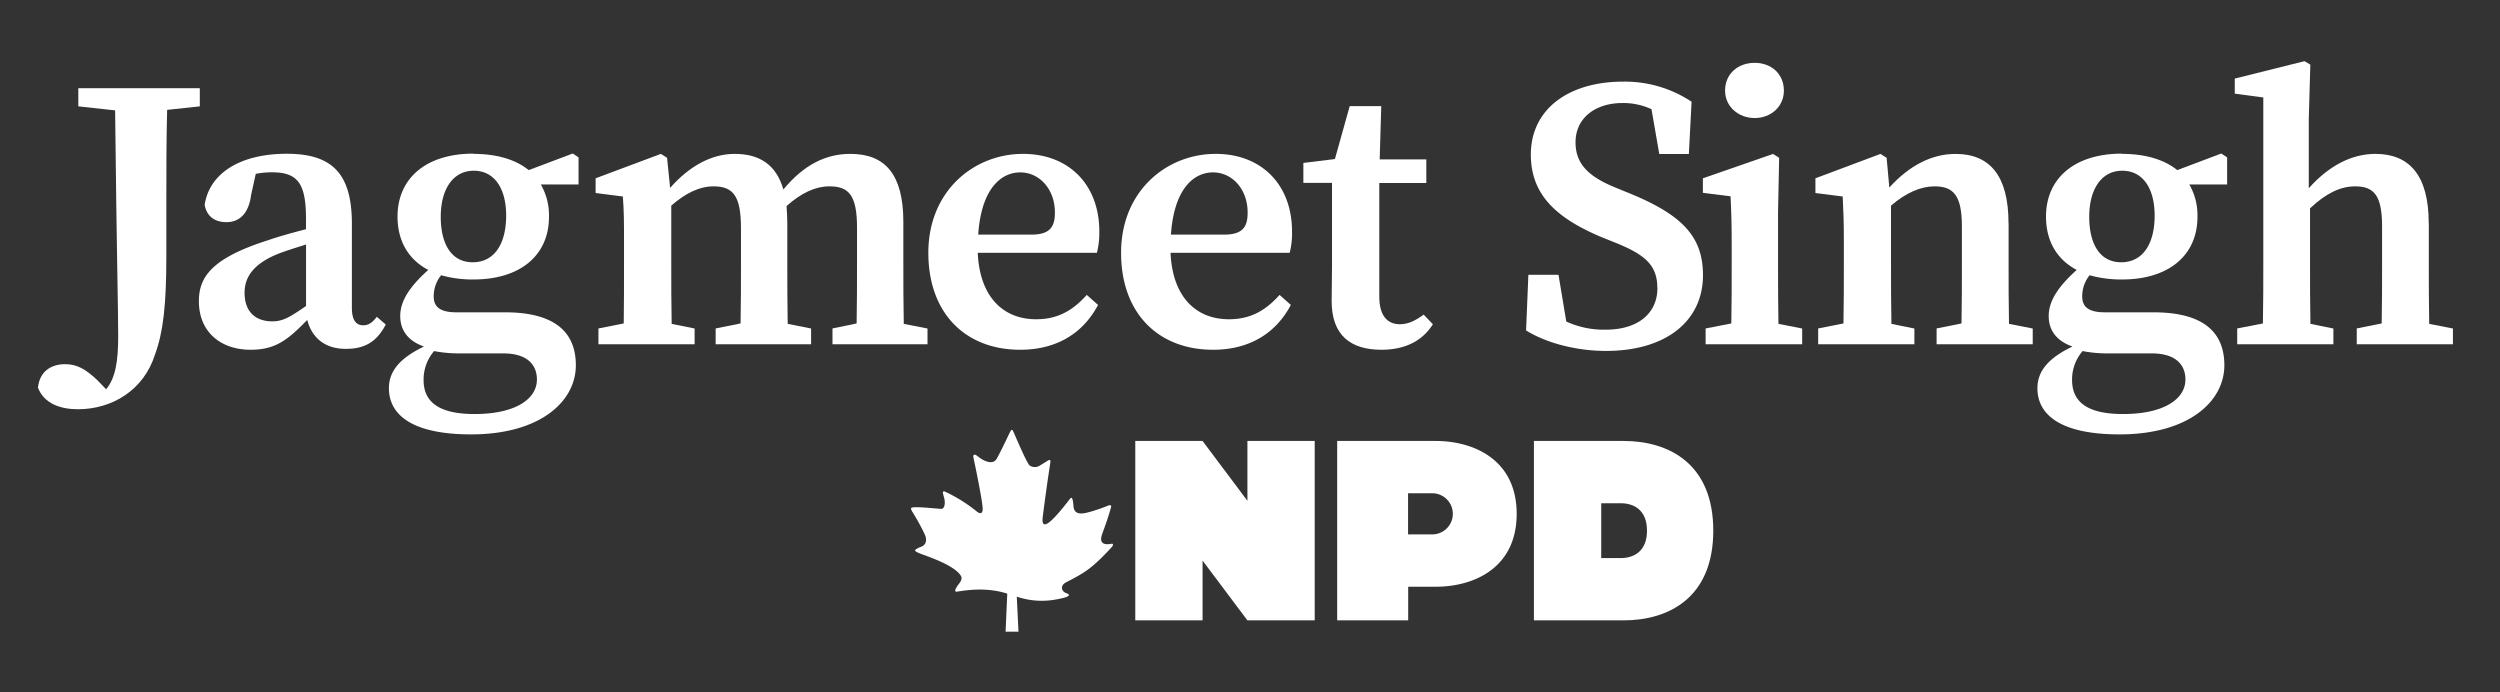
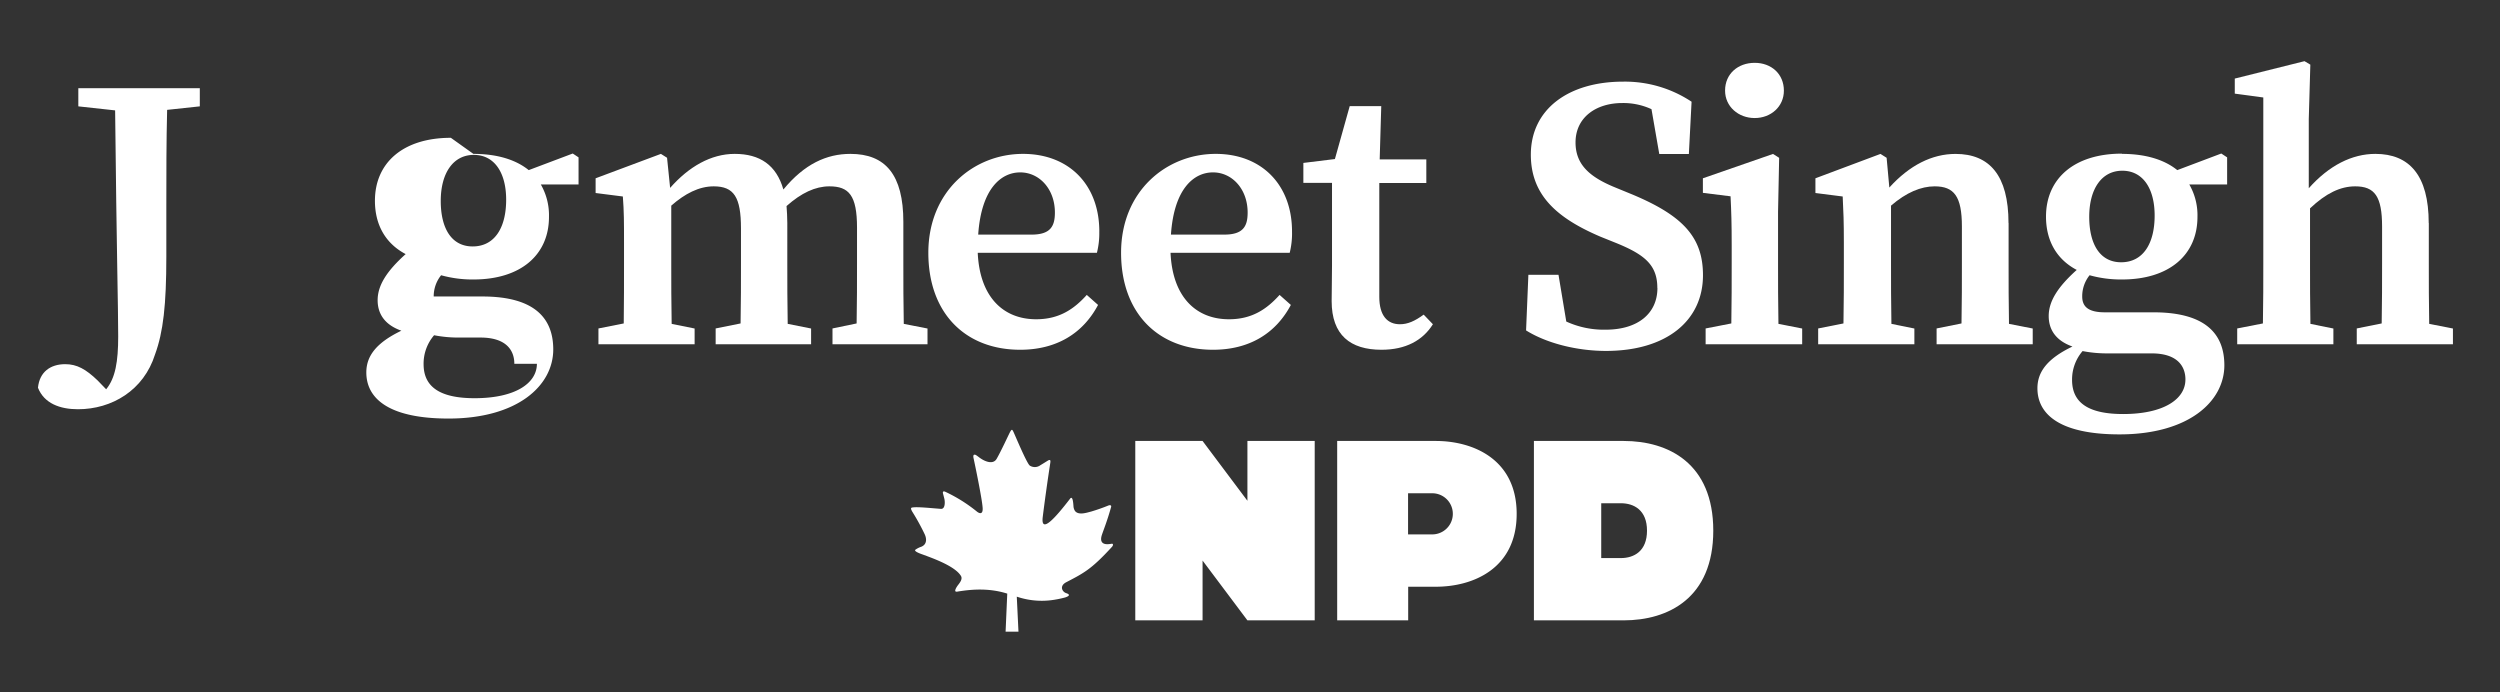
<svg xmlns="http://www.w3.org/2000/svg" viewBox="0 0 813.28 225.12">
  <rect x="0" y="0" width="813.28" height="225.12" fill="#333333" stroke="none" />
  <defs>
    <style>.cls-1{fill:#fff;}</style>
  </defs>
  <g id="Layer_1" data-name="Layer 1">
    <path class="cls-1" d="M25.48,28.7H65v5.9L54.37,35.74C54.11,46,54.11,56.47,54.11,67V83.49c0,15.71-1,24.51-3.67,31.8C46.76,127,36.38,133.13,25.35,133.13c-5.82,0-11-1.88-13-7,.51-5.14,4.05-7.66,8.88-7.66,3.79,0,6.71,1.63,10.51,5.28l2.79,2.89c3-3.64,3.92-9,3.92-17.22,0-9.55-.5-26.39-1-73.51L25.48,34.6Z" />
-     <path class="cls-1" d="M99.92,104.1c-6.21,6.41-10.26,9.68-18.37,9.68-9.5,0-16.85-5.53-16.85-15.83,0-8,4.44-14.08,22.68-19.86,3.3-1.14,7.73-2.39,12.16-3.52V71.05c0-11.69-2.91-15-11.15-15a27.35,27.35,0,0,0-5.19.51l-1.52,6.91c-.77,6-3.81,8.8-8,8.8-3.93,0-6.46-2-7.1-5.65,1.52-10.06,11.27-16.6,26.73-16.6,14.7,0,21.16,6.41,21.16,22.75v27.4c0,4,1.4,5.65,3.67,5.65,1.78,0,3-.88,4.44-2.76l2.91,2.51c-3,5.78-7,7.92-13,7.92-6.72,0-11-3.52-12.55-9.43m-.38-4.52v-20c-3.55,1.13-6.84,2.14-9,3-8.49,3.39-11,7.92-11,12.7,0,6.53,3.93,9.3,9,9.3,3.42,0,5.58-1.26,11-5" />
-     <path class="cls-1" d="M154,50.06c7.73,0,13.81,1.89,18,5.28l14.32-5.4,1.89,1.25V60H175.93a20.15,20.15,0,0,1,2.66,10.56c0,12.31-9.12,20.36-24.58,20.36a38,38,0,0,1-10.51-1.38,10.92,10.92,0,0,0-2.41,6.91c0,3.14,1.78,5.15,7.35,5.15h15.83c16.47,0,23.06,6.66,23.06,17.22,0,11.81-11.66,22.49-34.07,22.49-19.65,0-26.74-6.65-26.74-15,0-5.4,3.3-9.68,11.4-13.58-5.32-1.88-7.72-5.4-7.72-9.92,0-4.78,2.91-9.43,9.12-15-6.46-3.39-10-9.42-10-17.34,0-12.44,9.24-20.49,24.7-20.49m20.65,73.52c0-4.64-2.91-8.54-11-8.54H149.58a41.44,41.44,0,0,1-8.36-.75,14.15,14.15,0,0,0-3.42,9.42c0,7.79,5.95,11.06,16.59,11.06,13.31,0,20.27-4.91,20.27-11.19m-31.28-53c0,9,3.54,14.82,10.38,14.82,7.09,0,10.9-6,10.9-15.2,0-8.79-3.81-14.58-10.52-14.58s-10.76,5.91-10.76,15" />
+     <path class="cls-1" d="M154,50.06c7.73,0,13.81,1.89,18,5.28l14.32-5.4,1.89,1.25V60H175.93a20.15,20.15,0,0,1,2.66,10.56c0,12.31-9.12,20.36-24.58,20.36a38,38,0,0,1-10.51-1.38,10.92,10.92,0,0,0-2.41,6.91h15.83c16.47,0,23.06,6.66,23.06,17.22,0,11.81-11.66,22.49-34.07,22.49-19.65,0-26.74-6.65-26.74-15,0-5.4,3.3-9.68,11.4-13.58-5.32-1.88-7.72-5.4-7.72-9.92,0-4.78,2.91-9.43,9.12-15-6.46-3.39-10-9.42-10-17.34,0-12.44,9.24-20.49,24.7-20.49m20.65,73.52c0-4.64-2.91-8.54-11-8.54H149.58a41.44,41.44,0,0,1-8.36-.75,14.15,14.15,0,0,0-3.42,9.42c0,7.79,5.95,11.06,16.59,11.06,13.31,0,20.27-4.91,20.27-11.19m-31.28-53c0,9,3.54,14.82,10.38,14.82,7.09,0,10.9-6,10.9-15.2,0-8.79-3.81-14.58-10.52-14.58s-10.76,5.91-10.76,15" />
    <path class="cls-1" d="M254.86,61.63c6.84-8.3,14.05-11.57,21.79-11.57,11.4,0,17.22,6.79,17.22,22.12V85.63c0,5.65,0,13.44.14,19.73l7.72,1.51V112H270.82v-5.15l7.85-1.63c.13-6.17.13-14,.13-19.61V74.07c0-10.56-2.66-13.45-9-13.45-4.55,0-9.12,2.14-13.93,6.41.12,1.64.25,3.52.25,5.53V85.63c0,5.65,0,13.44.13,19.73l7.61,1.51V112H232.81v-5.15l8.11-1.63c.13-6.17.13-14,.13-19.61V74.32c0-10.18-2.28-13.7-8.87-13.7-4.81,0-9.38,2.39-13.81,6.28V85.63c0,5.53,0,13.44.13,19.73l7.47,1.51V112H194.68v-5.15l8.23-1.63C203,99.07,203,91,203,85.63V79c0-6.91,0-10.06-.38-15.08l-8.86-1.13V58L215,50.06l2,1.26,1,9.8c6.08-6.91,13.3-11.06,21-11.06,8.24,0,13.55,3.65,15.84,11.57" />
    <path class="cls-1" d="M357.61,75.32a25.89,25.89,0,0,1-.77,6.91H318.07c.64,14.46,8.37,21.63,19,21.63,7.48,0,12.29-3.27,16.47-7.92l3.67,3.26c-4.94,9.31-13.56,14.58-25.34,14.58C314.15,113.78,302,102,302,82.23c0-20.11,14.82-32.17,30.78-32.17,15,0,24.84,10.06,24.84,25.26m-39.4,1h17.35c6.08,0,7.6-2.63,7.6-7.17,0-7.66-5.06-13.07-11.28-13.07s-12.66,5.28-13.67,20.24" />
    <path class="cls-1" d="M420.31,75.32a26,26,0,0,1-.75,6.91H380.79c.63,14.46,8.36,21.63,19,21.63,7.48,0,12.29-3.27,16.47-7.92l3.67,3.26c-4.94,9.31-13.55,14.58-25.33,14.58-17.74,0-29.9-11.81-29.9-31.55,0-20.11,14.82-32.17,30.78-32.17,14.95,0,24.83,10.06,24.83,25.26m-39.39,1h17.35c6.08,0,7.6-2.63,7.6-7.17,0-7.66-5.06-13.07-11.27-13.07s-12.67,5.28-13.68,20.24" />
    <path class="cls-1" d="M455.41,105.48c2.53,0,4.81-1,7.73-3.13l3,3.13c-3.3,5.28-8.87,8.3-16.73,8.3-10.13,0-16.21-4.77-16.21-15.84,0-3.77.12-6.78.12-11.68V59.49H424V53l10.26-1.26,4.82-17.22h10.26l-.51,17.34H464v7.67H448.7V96.56c0,6.16,2.66,8.92,6.71,8.92" />
    <path class="cls-1" d="M539.15,93.67c0-7.41-4.06-10.81-13.31-14.58L520.65,77C506.72,71.05,498,63.64,498,50.31c0-14.82,12.3-23.75,30-23.75a39.21,39.21,0,0,1,22.29,6.53l-.88,17h-9.63l-2.53-14.57a21.76,21.76,0,0,0-9.51-2c-8.49,0-15.2,4.65-15.2,12.81,0,7.29,4.69,11.32,13.05,14.71L531,63.26C547.51,70.17,554,77.21,554,89.53c0,14.82-11.91,24.63-31.55,24.63-9.5,0-19.38-2.52-26-6.67l.75-18.09H507l2.53,15.2a29.29,29.29,0,0,0,12.79,2.65c10.52,0,16.86-5.28,16.86-13.58" />
    <path class="cls-1" d="M554.86,112v-5.15l8.36-1.63c.12-6.16.12-14.21.12-19.61v-5.9c0-6.92-.12-10.82-.37-15.85l-9-1.12V58l22.81-7.92,2,1.26L578.42,69V85.63c0,5.4,0,13.45.13,19.73l7.72,1.51V112Zm6.33-82.56c0-5.41,4.18-9,9.63-9s9.5,3.64,9.5,9.05c0,5.15-4.18,8.91-9.5,8.91s-9.63-3.76-9.63-8.91" />
    <path class="cls-1" d="M653.42,72.56V85.63c0,5.65,0,13.57.13,19.73l7.72,1.51V112H630v-5.15l8.1-1.63c.13-6.17.13-14,.13-19.61V73.69c0-9.8-2.53-13.07-8.87-13.07-4.43,0-9.24,2-14.19,6.28V85.63c0,5.53,0,13.44.13,19.73l7.47,1.51V112H591.47v-5.15l8.23-1.63c.13-6.17.13-14.21.13-19.61V79c0-6.91-.13-10.06-.38-15.08l-8.87-1.13V58l21.16-7.93,2,1.26.88,9.68c6.59-7.29,13.94-10.94,21.54-10.94,11,0,17.23,6.92,17.23,22.5" />
    <path class="cls-1" d="M690.29,50.06c7.72,0,13.81,1.89,18,5.28l14.32-5.4,1.9,1.25V60H712.2a20.06,20.06,0,0,1,2.66,10.56c0,12.31-9.12,20.36-24.57,20.36a38,38,0,0,1-10.52-1.38,10.91,10.91,0,0,0-2.4,6.91c0,3.14,1.77,5.15,7.35,5.15h15.83c16.47,0,23.06,6.66,23.06,17.22,0,11.81-11.66,22.49-34.09,22.49-19.63,0-26.72-6.65-26.72-15,0-5.4,3.29-9.68,11.39-13.58-5.31-1.88-7.72-5.4-7.72-9.92,0-4.78,2.91-9.43,9.12-15-6.46-3.39-10-9.42-10-17.34,0-12.44,9.25-20.49,24.71-20.49m20.65,73.52c0-4.64-2.92-8.54-11-8.54H685.85a41.44,41.44,0,0,1-8.36-.75,14.15,14.15,0,0,0-3.42,9.42c0,7.79,5.95,11.06,16.6,11.06,13.3,0,20.27-4.91,20.27-11.19m-31.29-53c0,9,3.54,14.82,10.38,14.82,7.09,0,10.9-6,10.9-15.2,0-8.79-3.81-14.58-10.52-14.58s-10.76,5.91-10.76,15" />
    <path class="cls-1" d="M790.12,72.56V85.63c0,5.65,0,13.57.13,19.73l7.72,1.51V112H766.68v-5.15l8.11-1.63c.13-6.17.13-14,.13-19.61V73.69c0-9.8-2.41-13.07-8.74-13.07-4.82,0-9.51,2.26-14.7,7.16V85.63c0,5.53,0,13.44.13,19.73l7.47,1.51V112H727.79v-5.15l8.36-1.63c.13-6.17.13-14.21.13-19.61V31.71L727,30.46v-4.9l22.68-5.66,1.9,1.13-.51,17.72V61.24c6.58-7.41,14.06-11.18,21.67-11.18,11,0,17.35,6.92,17.35,22.5" />
  </g>
  <g id="SourceSerif-Ref">
    <polygon class="cls-1" points="405.8 143.45 405.8 162.91 391.21 143.45 369.32 143.45 369.32 201.81 391.21 201.81 391.21 182.36 405.8 201.81 427.69 201.81 427.69 143.45 405.8 143.45" />
    <path class="cls-1" d="M467.05,143.45H435v58.36h23.1V190.87h9c12.16,0,26.29-5.93,26.29-23.71S479.21,143.45,467.05,143.45Zm-.86,30.39h-8.13V160.47h8.13a6.69,6.69,0,0,1,0,13.37Z" />
    <path class="cls-1" d="M528.19,143.45H499v58.36h29.17c14.6,0,29.18-7.3,29.18-29.18S542.79,143.45,528.19,143.45Zm-.91,38.1H520.9V163.71h6.38c4.26,0,8.51,2.23,8.51,8.92S531.54,181.55,527.28,181.55Z" />
    <path class="cls-1" d="M361.62,176.9c-.88.13-2.2.33-2.93-.32s-.48-1.81-.23-2.57c.55-1.68,1.72-4.48,3-9.09.13-.46-.19-.7-.82-.5a59.67,59.67,0,0,1-5.69,2c-1.46.37-4.05,1.27-5.22-.17a3.14,3.14,0,0,1-.52-1.68c-.05-.39-.16-3.55-1.1-2.34-4.84,6.3-9.6,11.62-8.89,5.92s1.58-11.9,2.45-17.56c.14-.86,0-1.24-.85-.71s-1.6,1-2.42,1.49a3,3,0,0,1-3.41.08c-1-.79-4.71-9.69-5.26-10.87-.46-1-.63-1-1.17,0-.35.64-2.91,6.22-4.34,8.68-1.21,2.08-4,.66-5,0-.58-.35-1-.75-1.55-1.1a1,1,0,0,0-.76-.24c-.42.12-.24,1-.18,1.23.94,4.36,2.95,14.31,2.95,16.39s-1.3,1.35-1.91.86a49.37,49.37,0,0,0-10.3-6.44c-.56-.24-.85-.05-.7.57s.32,1.21.46,1.81c.19.82.32,3.3-1.14,3.2-3.38-.25-7.44-.7-9.2-.46-.62.08-.71.32-.11,1.38a72.2,72.2,0,0,1,4,7.27c.76,1.58.75,3.4-1.09,4.14a6.94,6.94,0,0,0-1.95,1c-.46.58,2.15,1.42,2.56,1.57,3.22,1.2,10.26,3.68,12.27,6.86.65,1-.22,2.14-.89,3-.3.38-1.74,2.41-.3,2.17,5.37-.9,10.77-1.1,16.29.64l-.54,12.38h4.19l-.55-11.39a25.34,25.34,0,0,0,12.28,1,34.24,34.24,0,0,0,3.41-.73c2.32-.73.83-1.27.43-1.4-1.37-.42-2.35-2.37,0-3.58,5.66-2.95,8.13-4.15,14.88-11.53.49-.6.32-1-.11-1" />
  </g>
</svg>